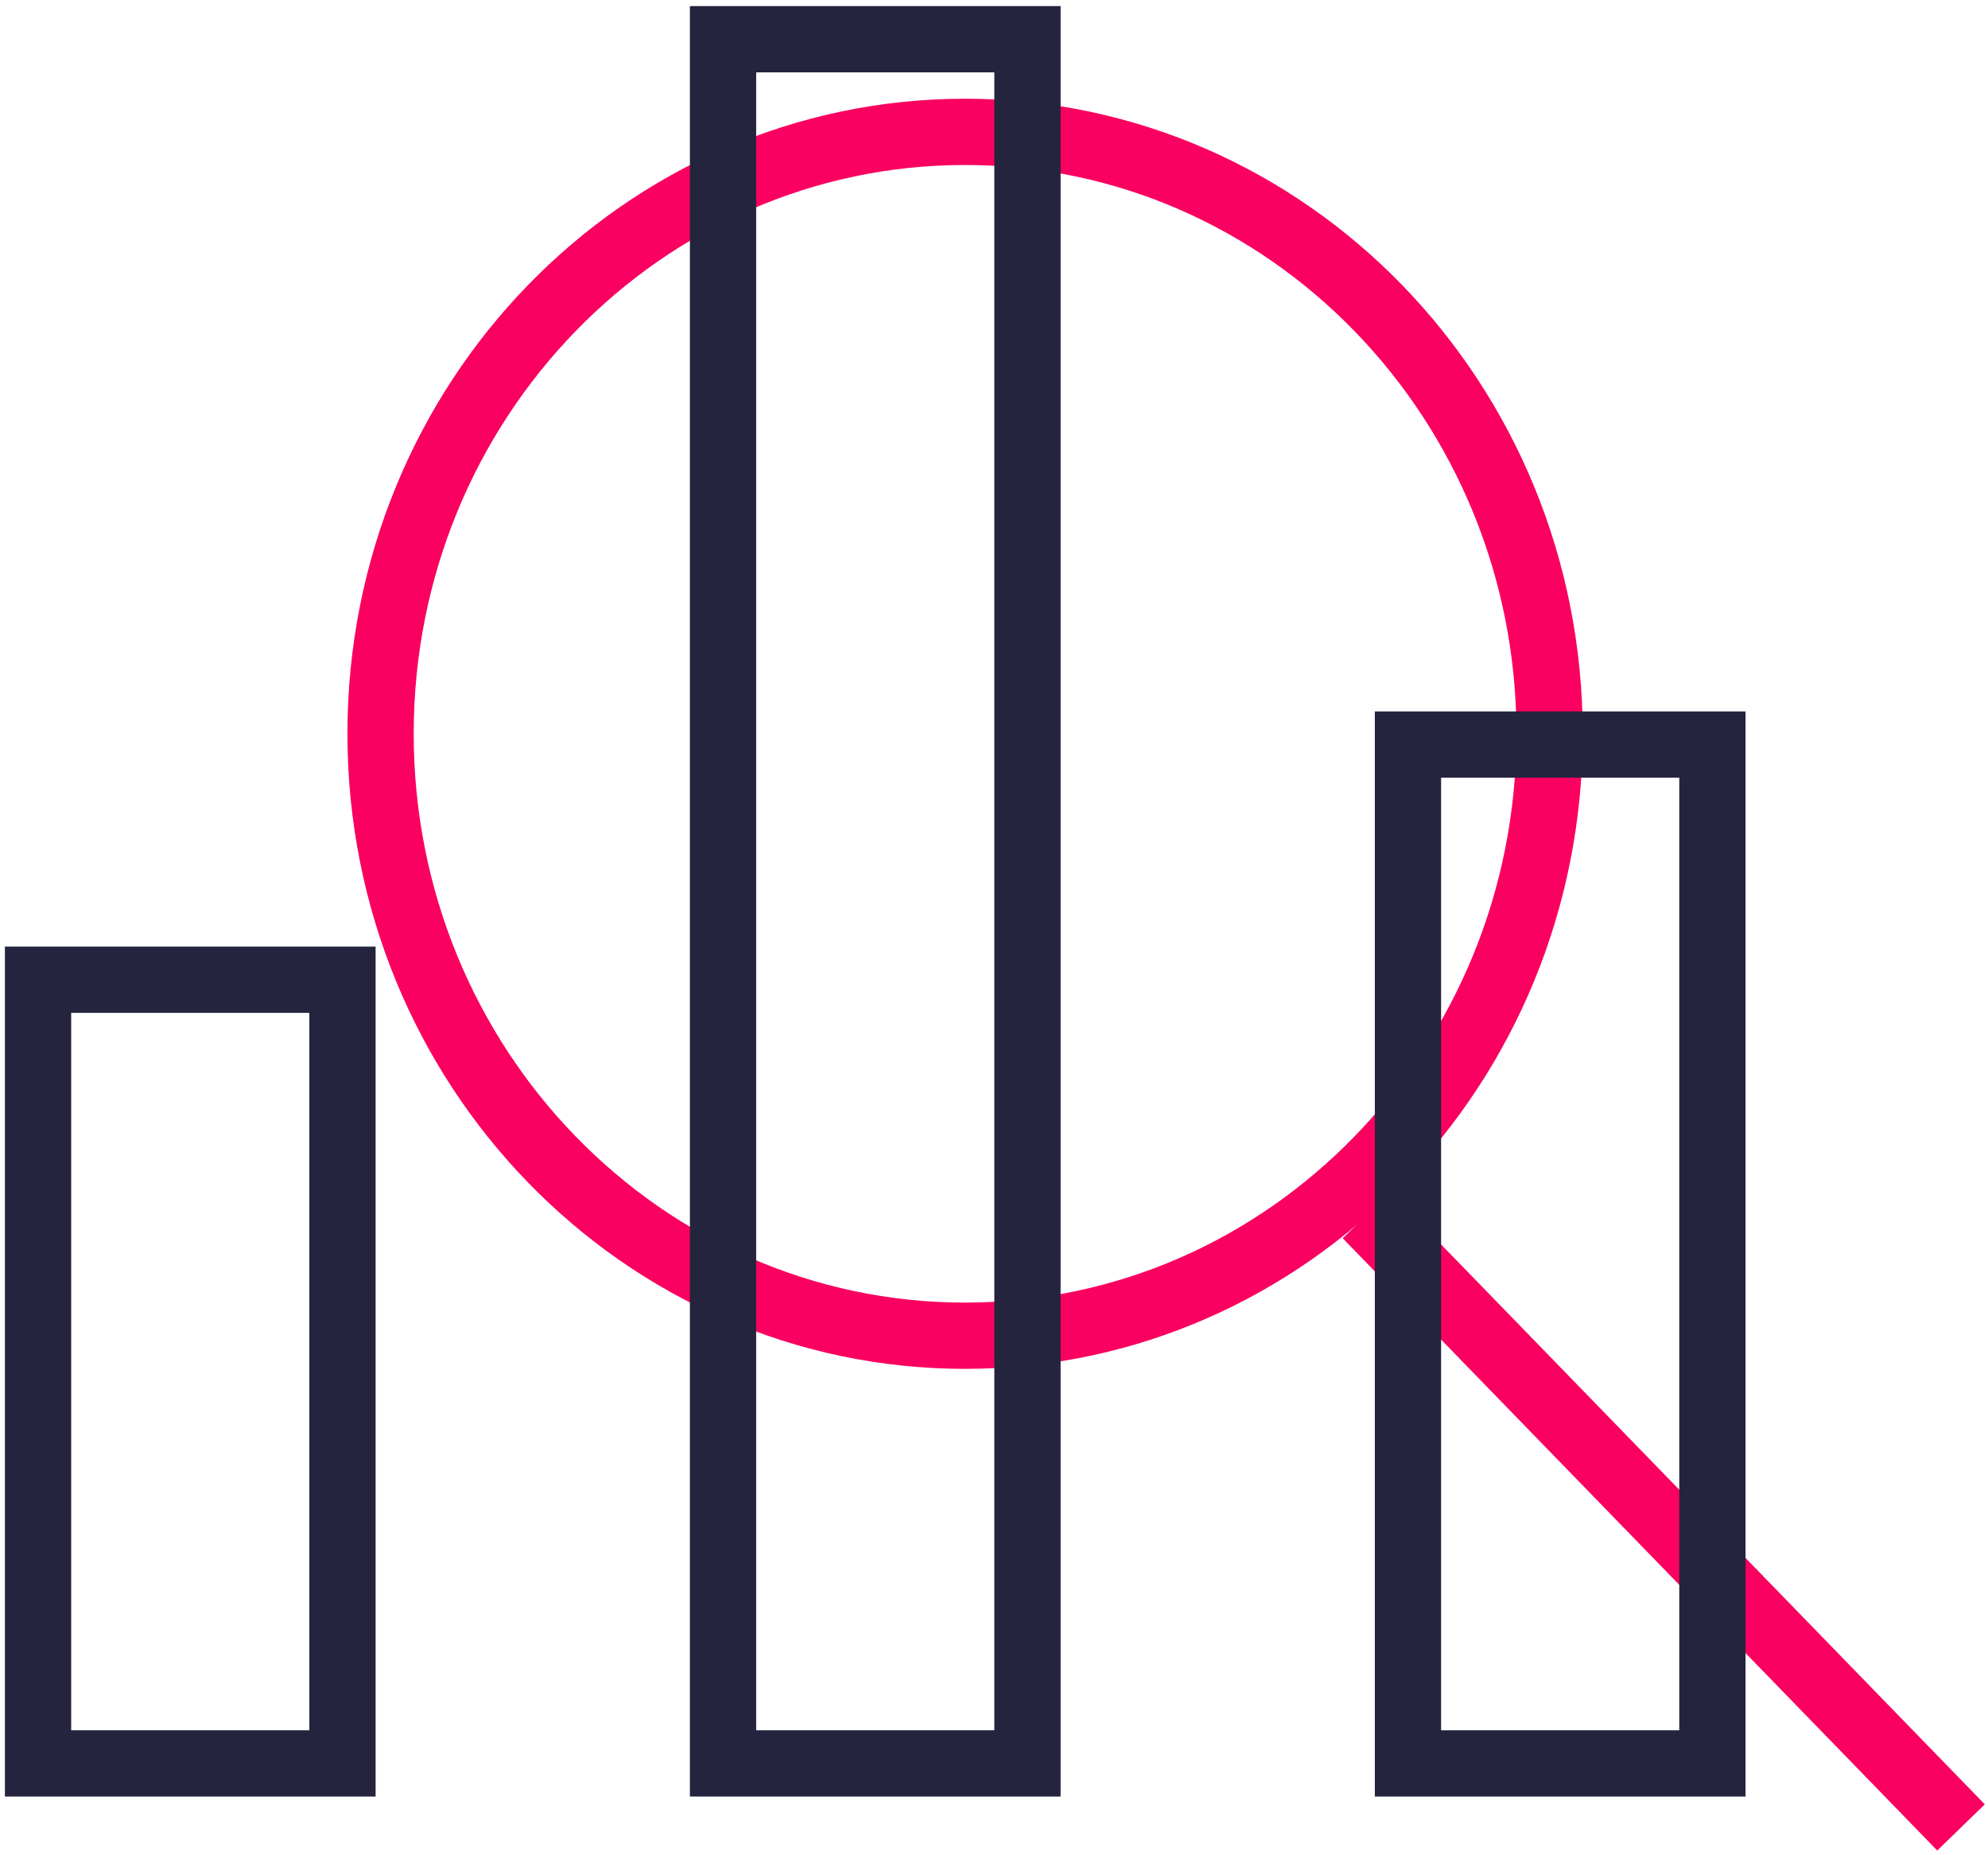
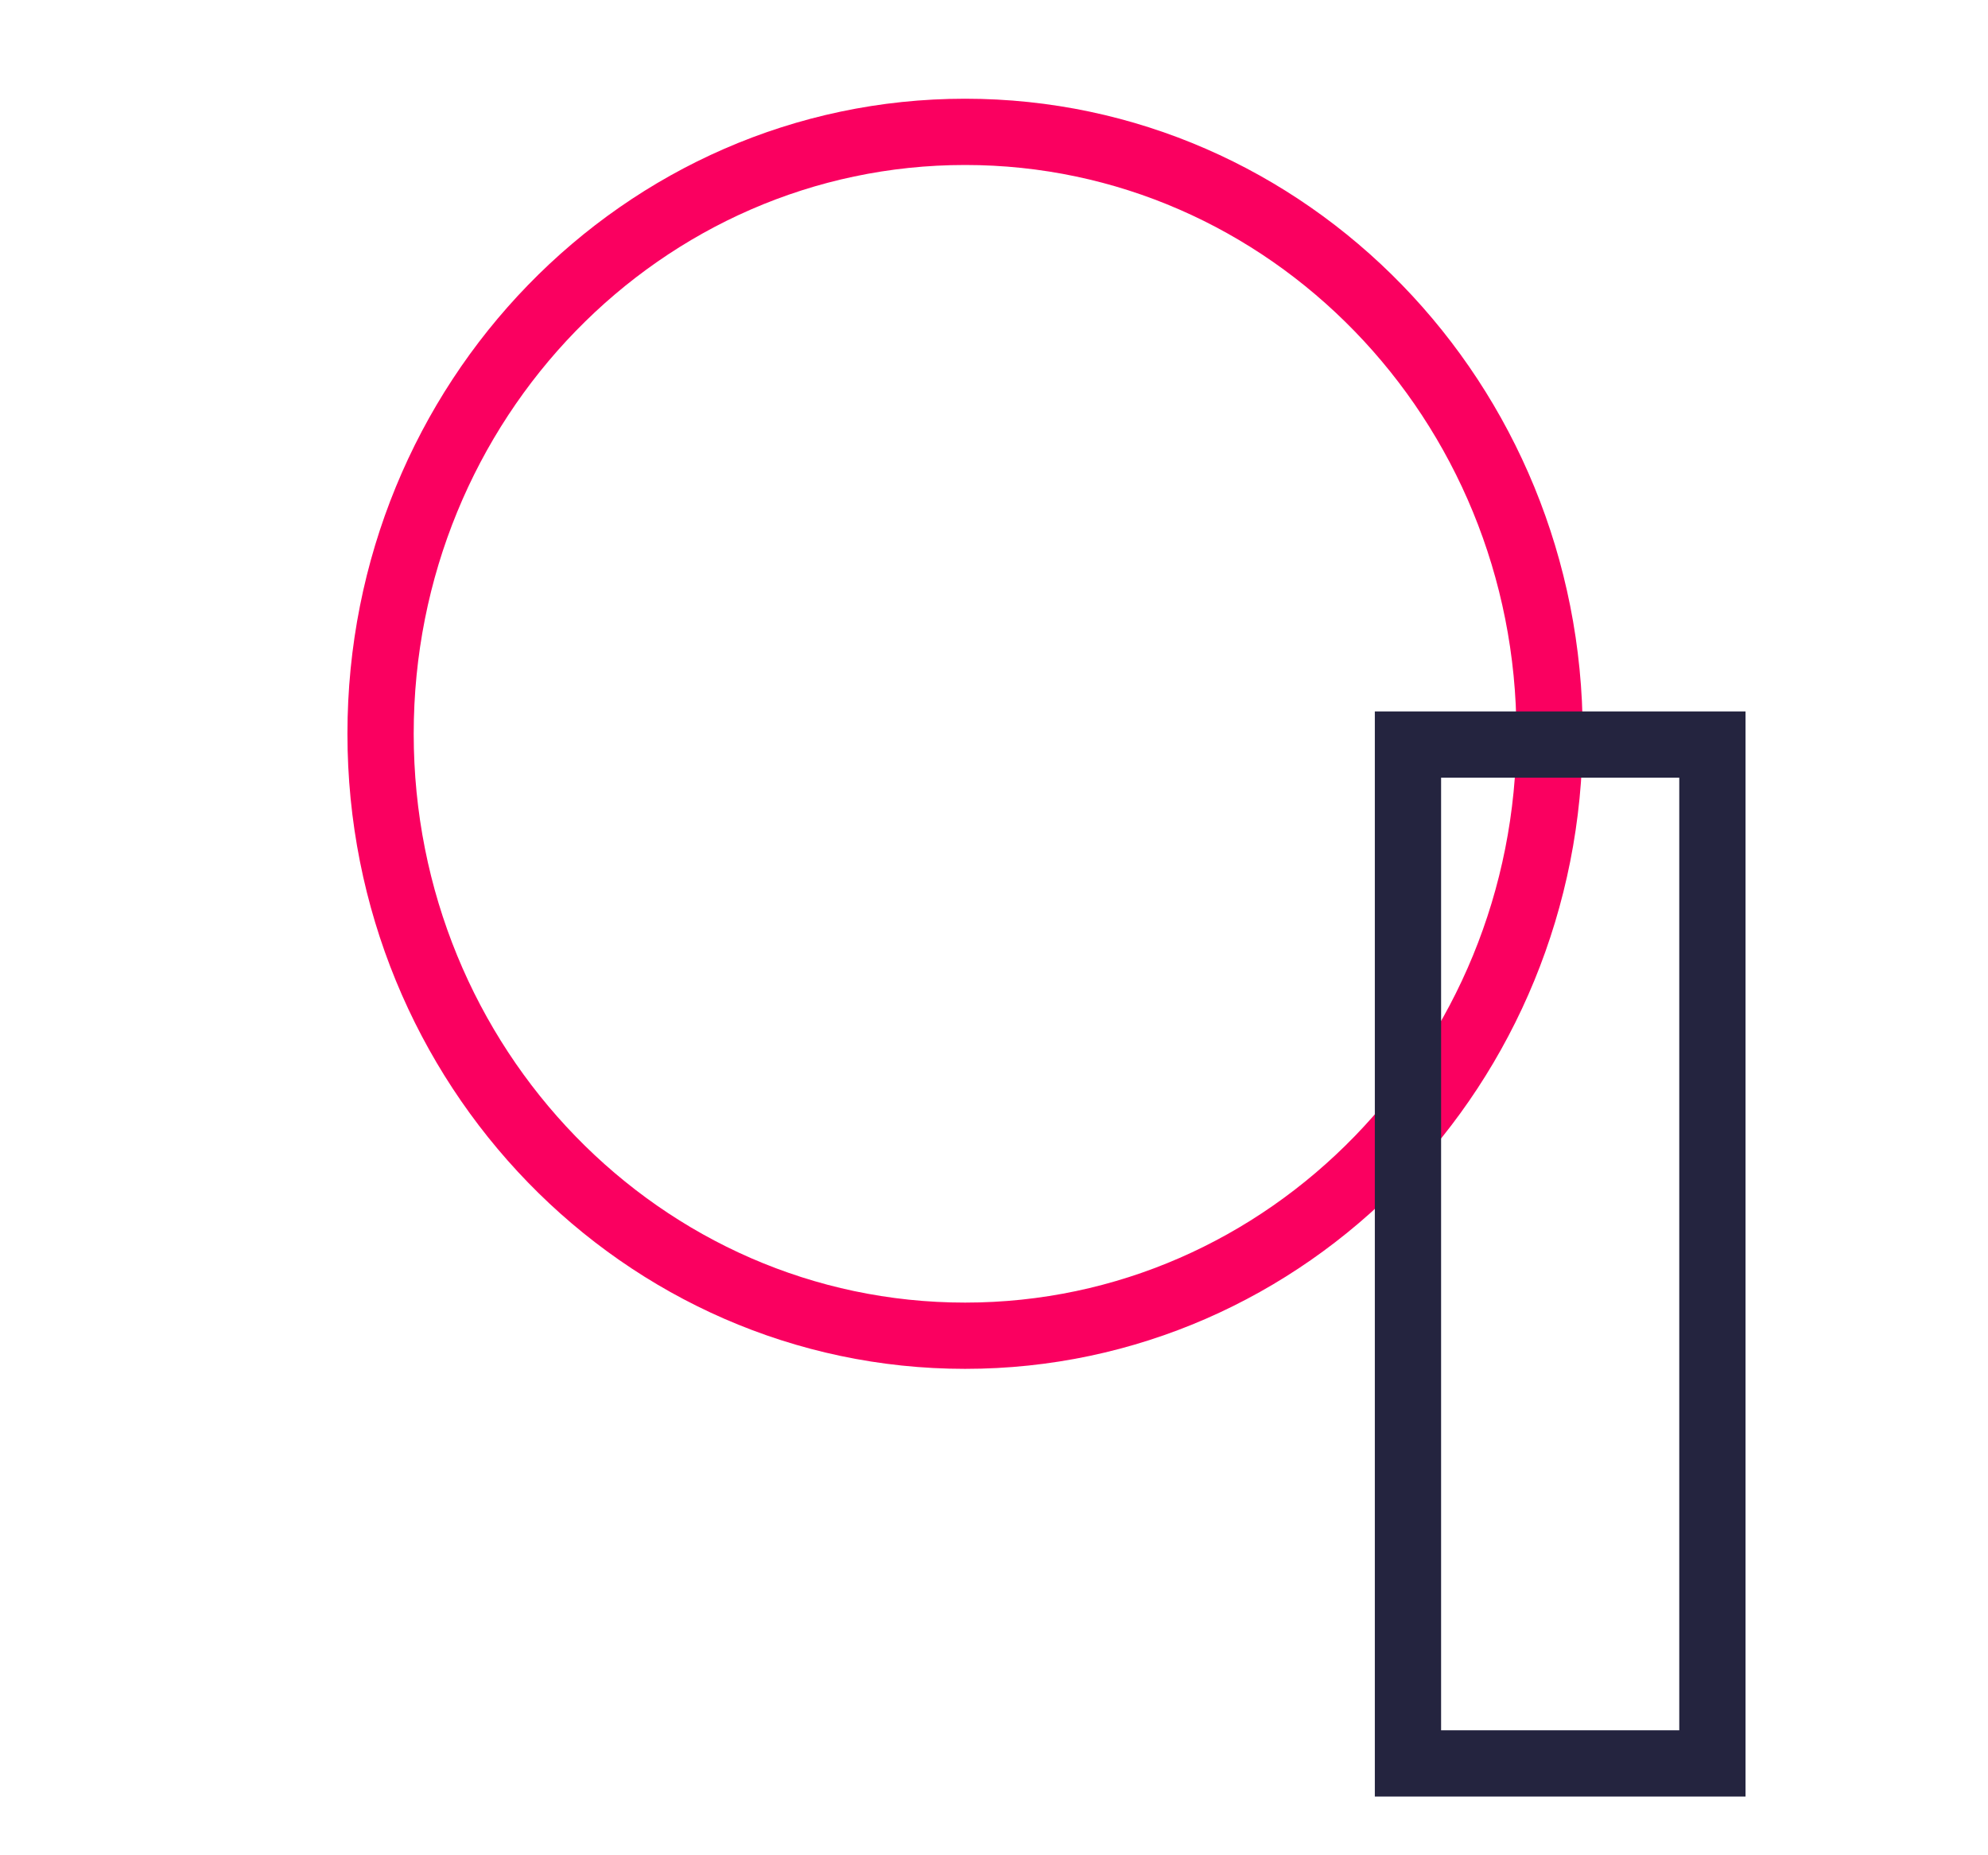
<svg xmlns="http://www.w3.org/2000/svg" width="30" height="28" viewBox="0 0 30 28" fill="none">
  <path d="M14.564 20.159C19.435 20.159 23.384 16.091 23.384 11.074C23.384 6.057 19.435 1.99 14.564 1.99C9.692 1.99 5.743 6.057 5.743 11.074C5.743 16.091 9.692 20.159 14.564 20.159Z" stroke="#FA0060" />
-   <path d="M20.621 18.34L29.593 27.58" stroke="#FA0060" />
-   <path d="M5.168 14.786H0.574V26.614H5.168V14.786Z" stroke="#24243F" />
  <path d="M25.841 11.237H21.247V26.614H25.841V11.237Z" stroke="#24243F" />
-   <path d="M15.505 0.592H10.911V26.614H15.505V0.592Z" stroke="#24243F" />
</svg>